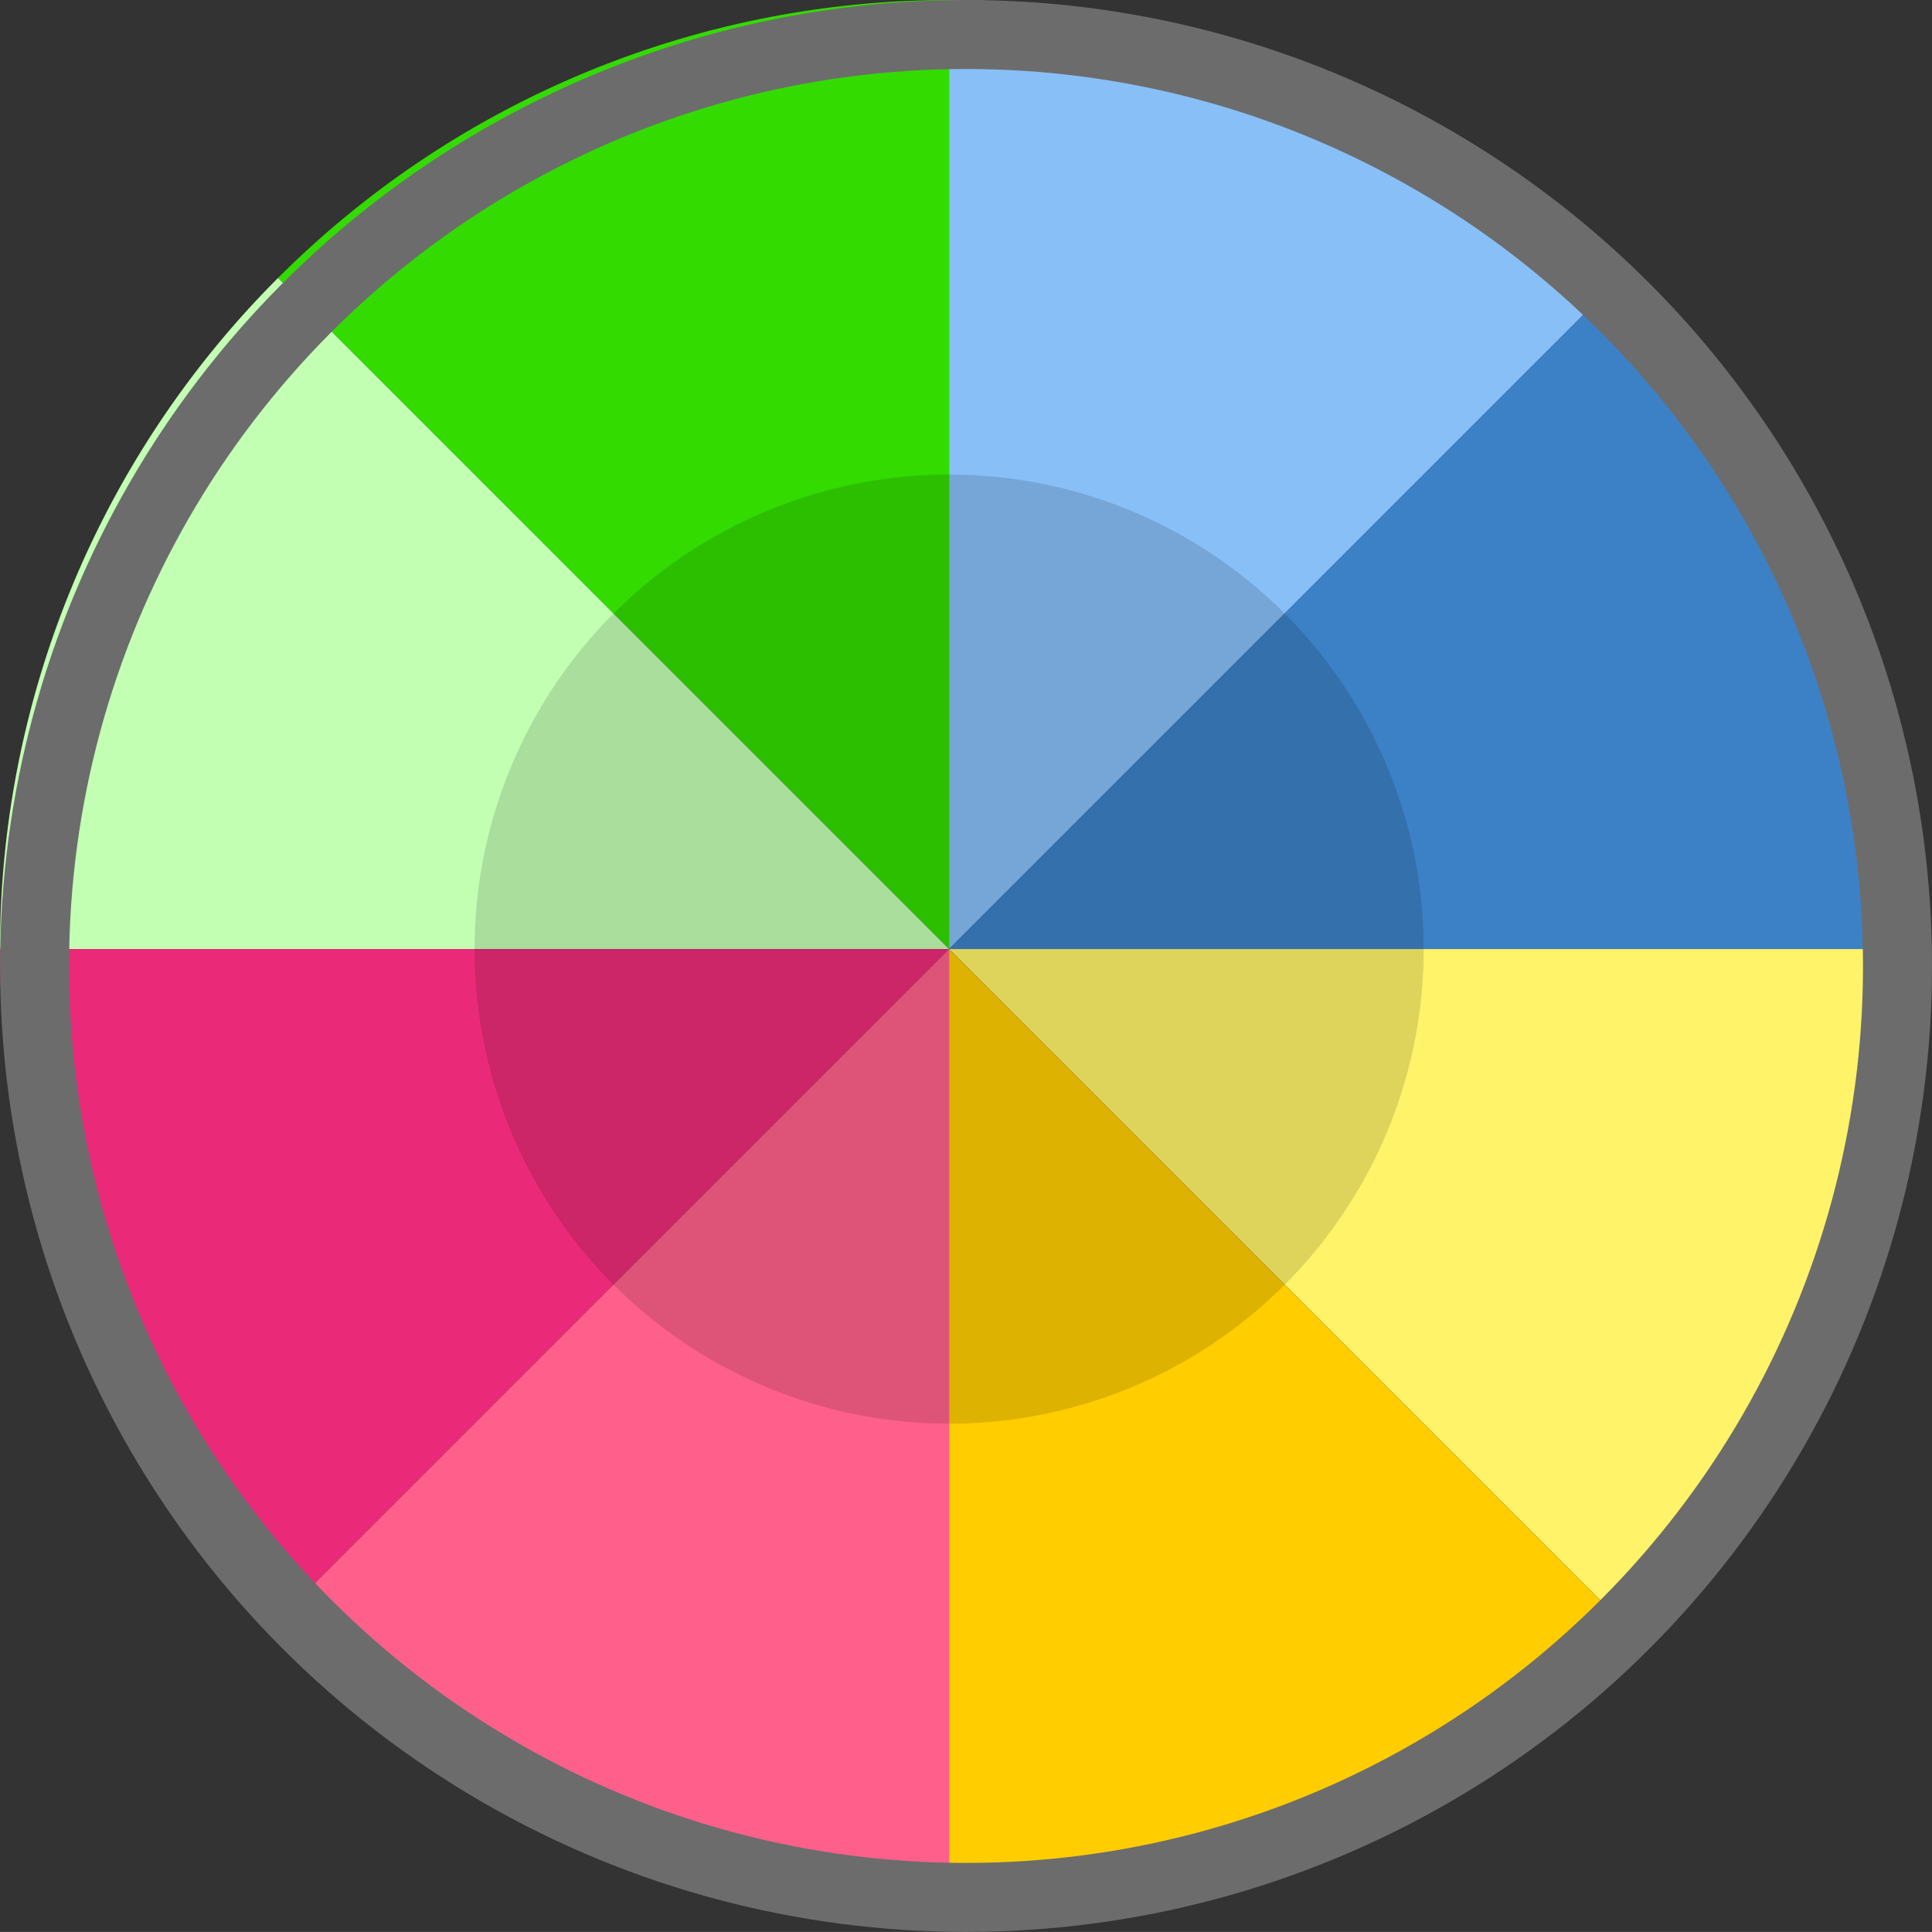
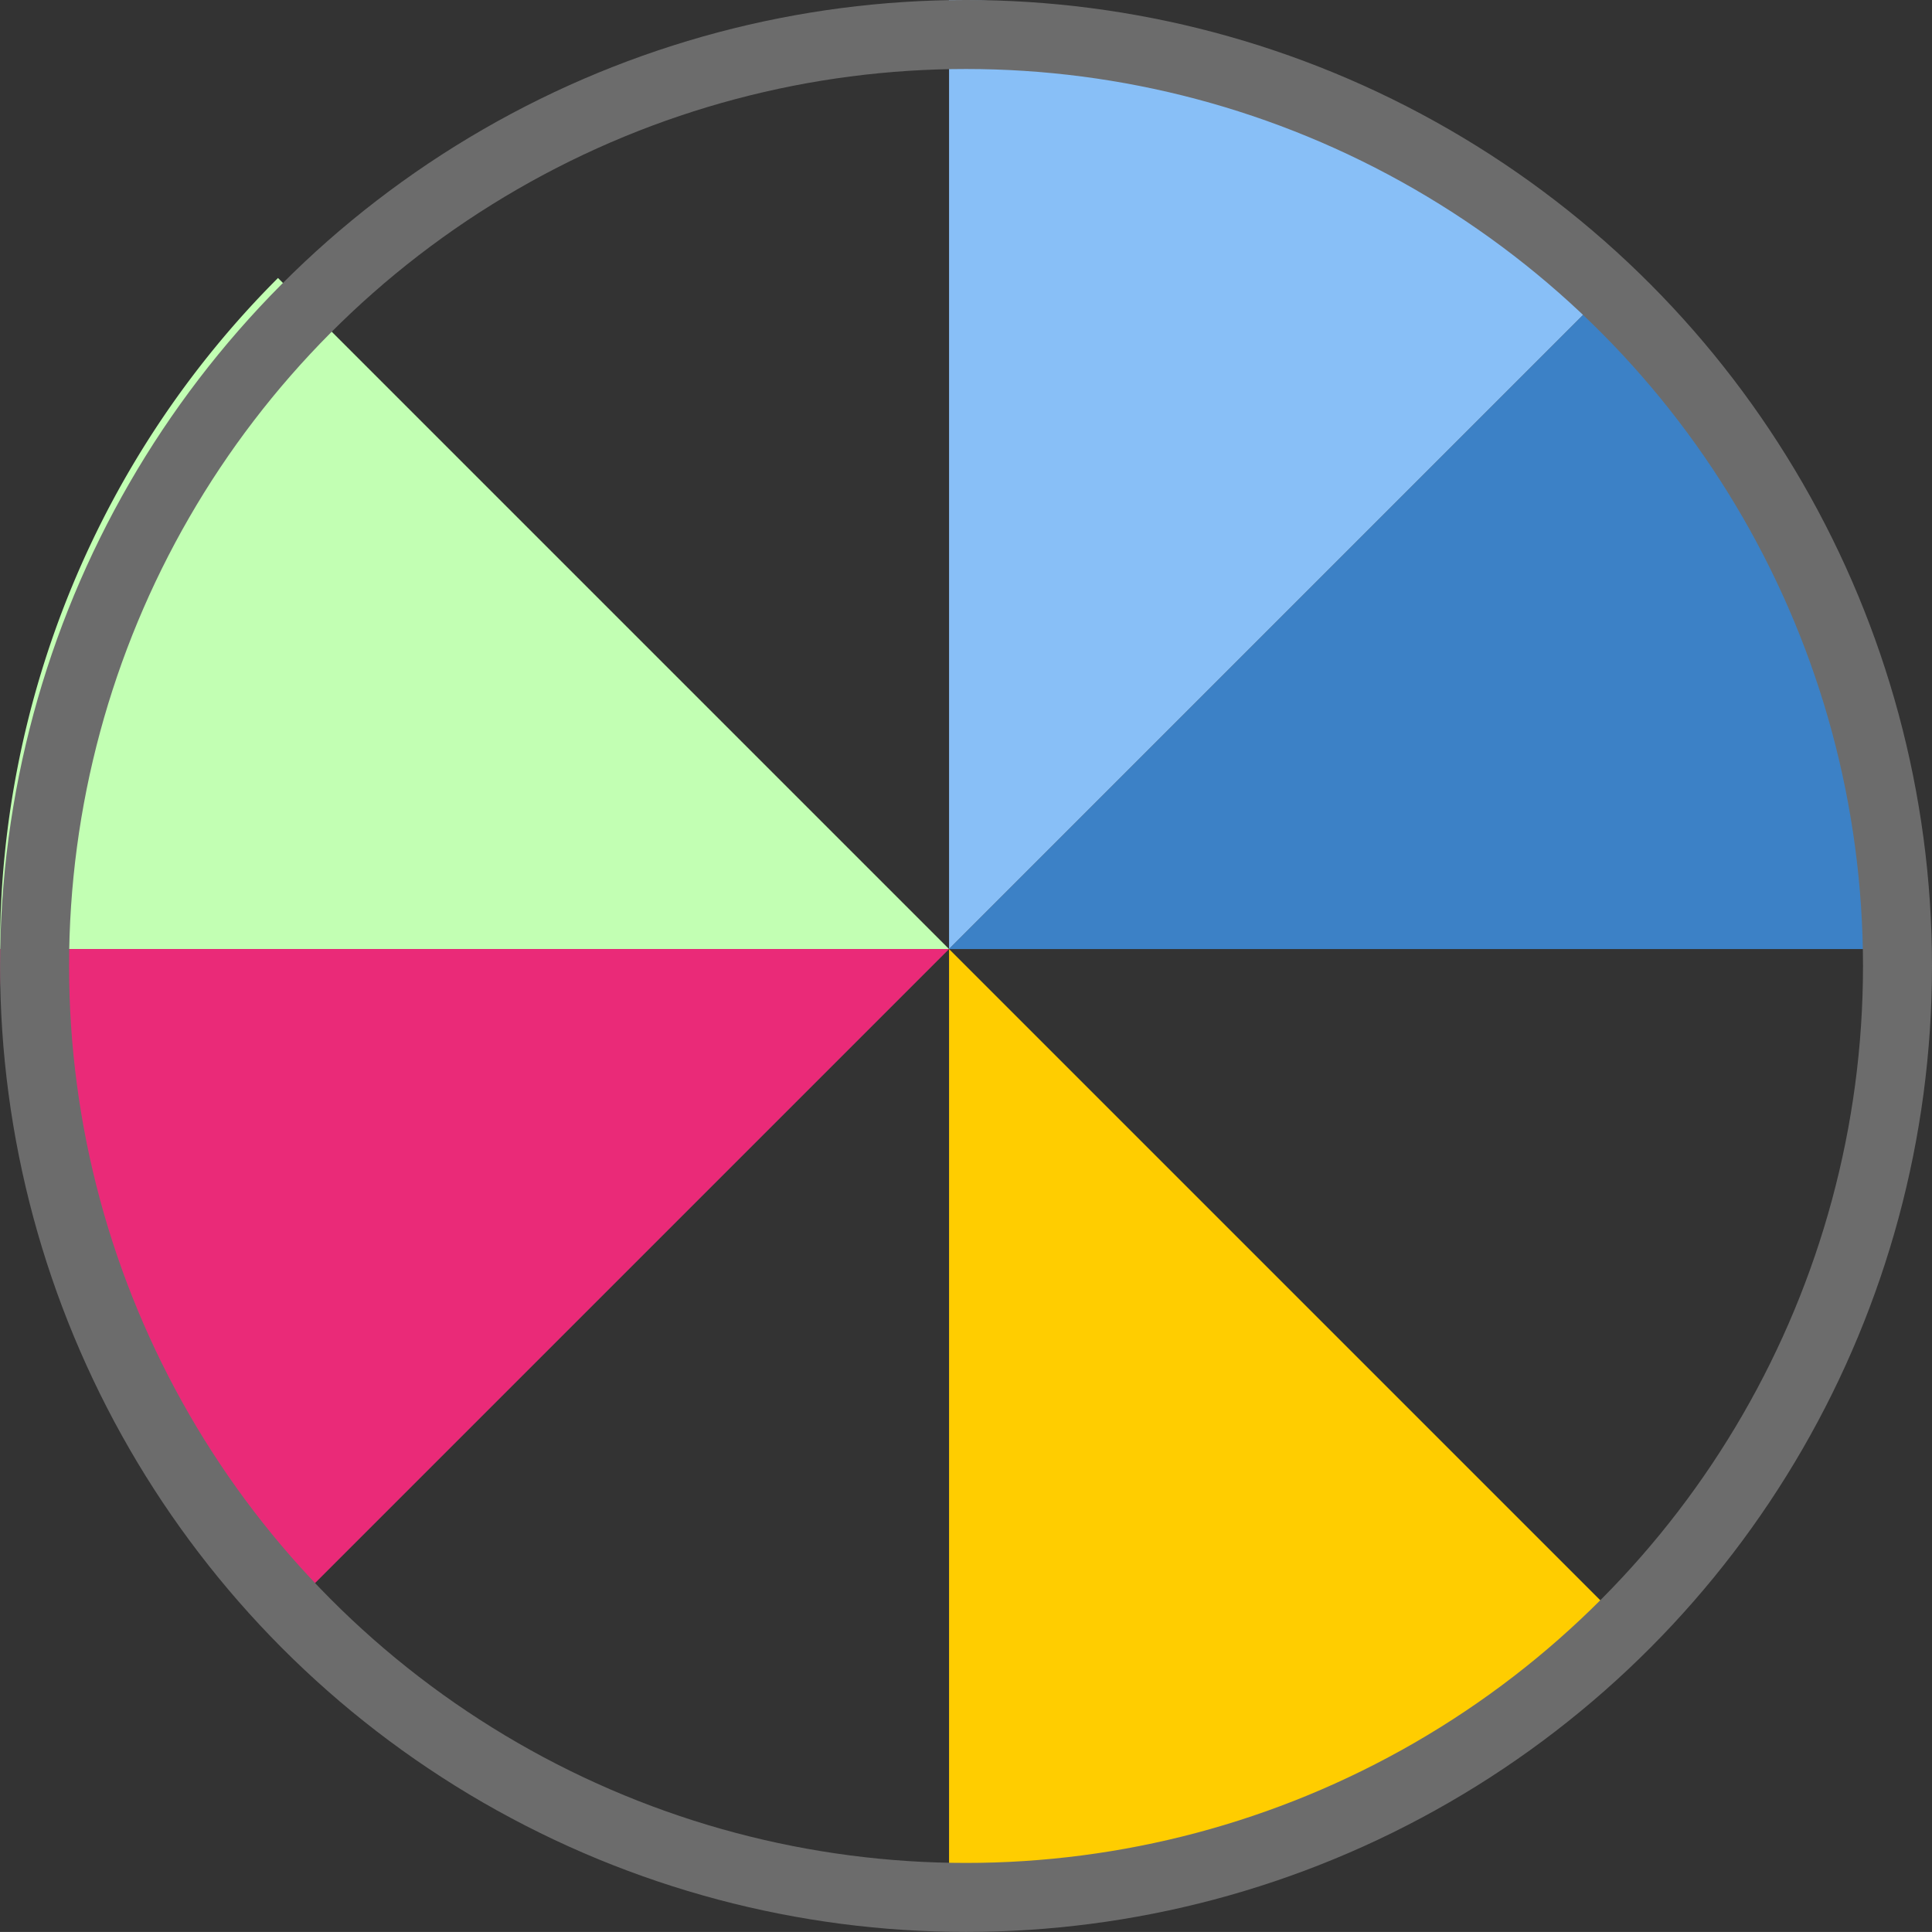
<svg xmlns="http://www.w3.org/2000/svg" width="28.001" height="28" viewBox="0 0 28.001 28">
  <rect x="0" y="0" width="28.001" height="28" fill="#333333" stroke="none" />
  <g transform="translate(861.001 1435)">
    <g transform="translate(-861.001 -1435)">
      <path d="M137.726,36.029A13.755,13.755,0,0,0,128,32V45.755Z" transform="translate(-114.245 -32)" fill="#88bff7" />
      <path d="M141.755,69.844a13.755,13.755,0,0,0-4.029-9.726L128,69.844Z" transform="translate(-114.245 -56.089)" fill="#3c81c6" />
-       <path d="M137.726,137.726A13.755,13.755,0,0,0,141.755,128H128Z" transform="translate(-114.245 -114.245)" fill="#fff369" />
+       <path d="M137.726,137.726H128Z" transform="translate(-114.245 -114.245)" fill="#fff369" />
      <path d="M128,141.755a13.755,13.755,0,0,0,9.726-4.029L128,128Z" transform="translate(-114.245 -114.245)" fill="#ffcd00" />
-       <path d="M60.118,36.029A13.755,13.755,0,0,1,69.844,32V45.755Z" transform="translate(-56.089 -32)" fill="#33db00" />
      <path d="M32,69.844a13.755,13.755,0,0,1,4.029-9.726l9.726,9.726Z" transform="translate(-32 -56.089)" fill="#c2ffb3" />
      <path d="M36.029,137.726A13.755,13.755,0,0,1,32,128H45.755Z" transform="translate(-32 -114.245)" fill="#ea2a78" />
-       <path d="M69.844,141.755a13.755,13.755,0,0,1-9.726-4.029L69.844,128Z" transform="translate(-56.089 -114.245)" fill="#ff608b" />
-       <circle cx="6.878" cy="6.878" r="6.878" transform="translate(6.878 6.878)" fill="rgba(0,0,0,0.13)" />
    </g>
    <g transform="translate(-861 -1435)" fill="none" stroke="#6c6c6c" stroke-width="1">
      <circle cx="14" cy="14" r="14" stroke="none" />
      <circle cx="14" cy="14" r="13.5" fill="none" />
    </g>
  </g>
</svg>